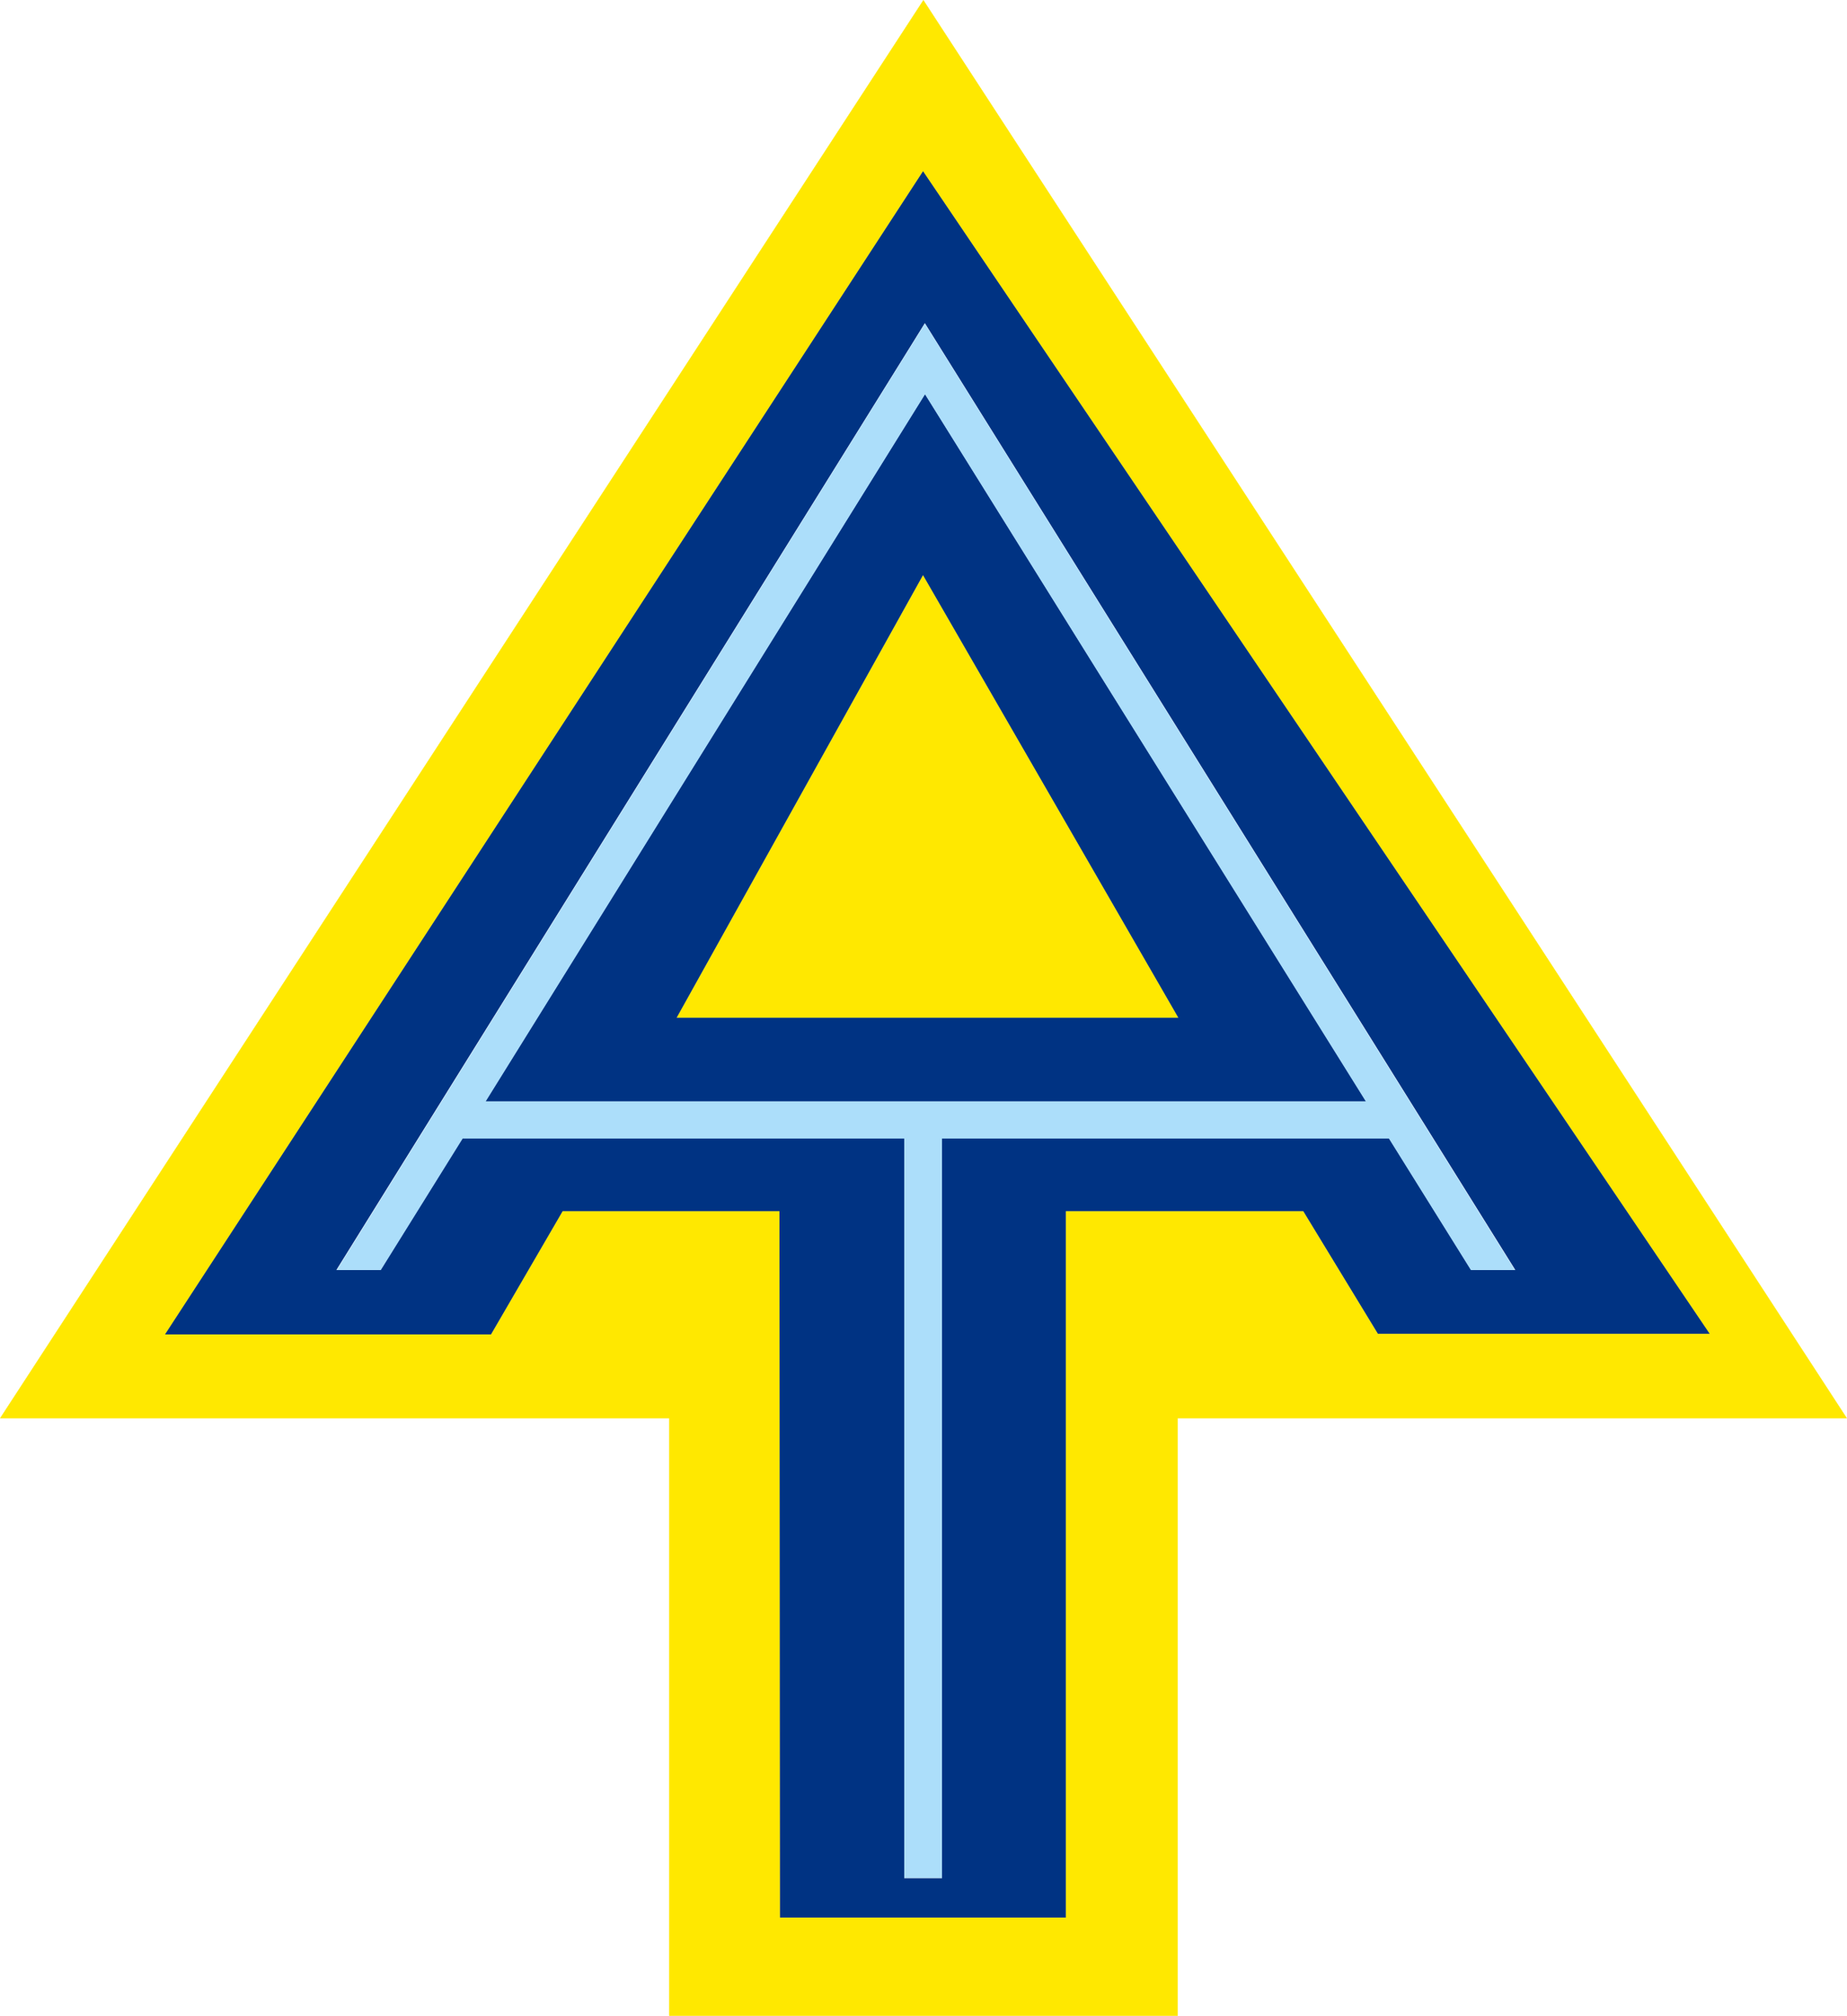
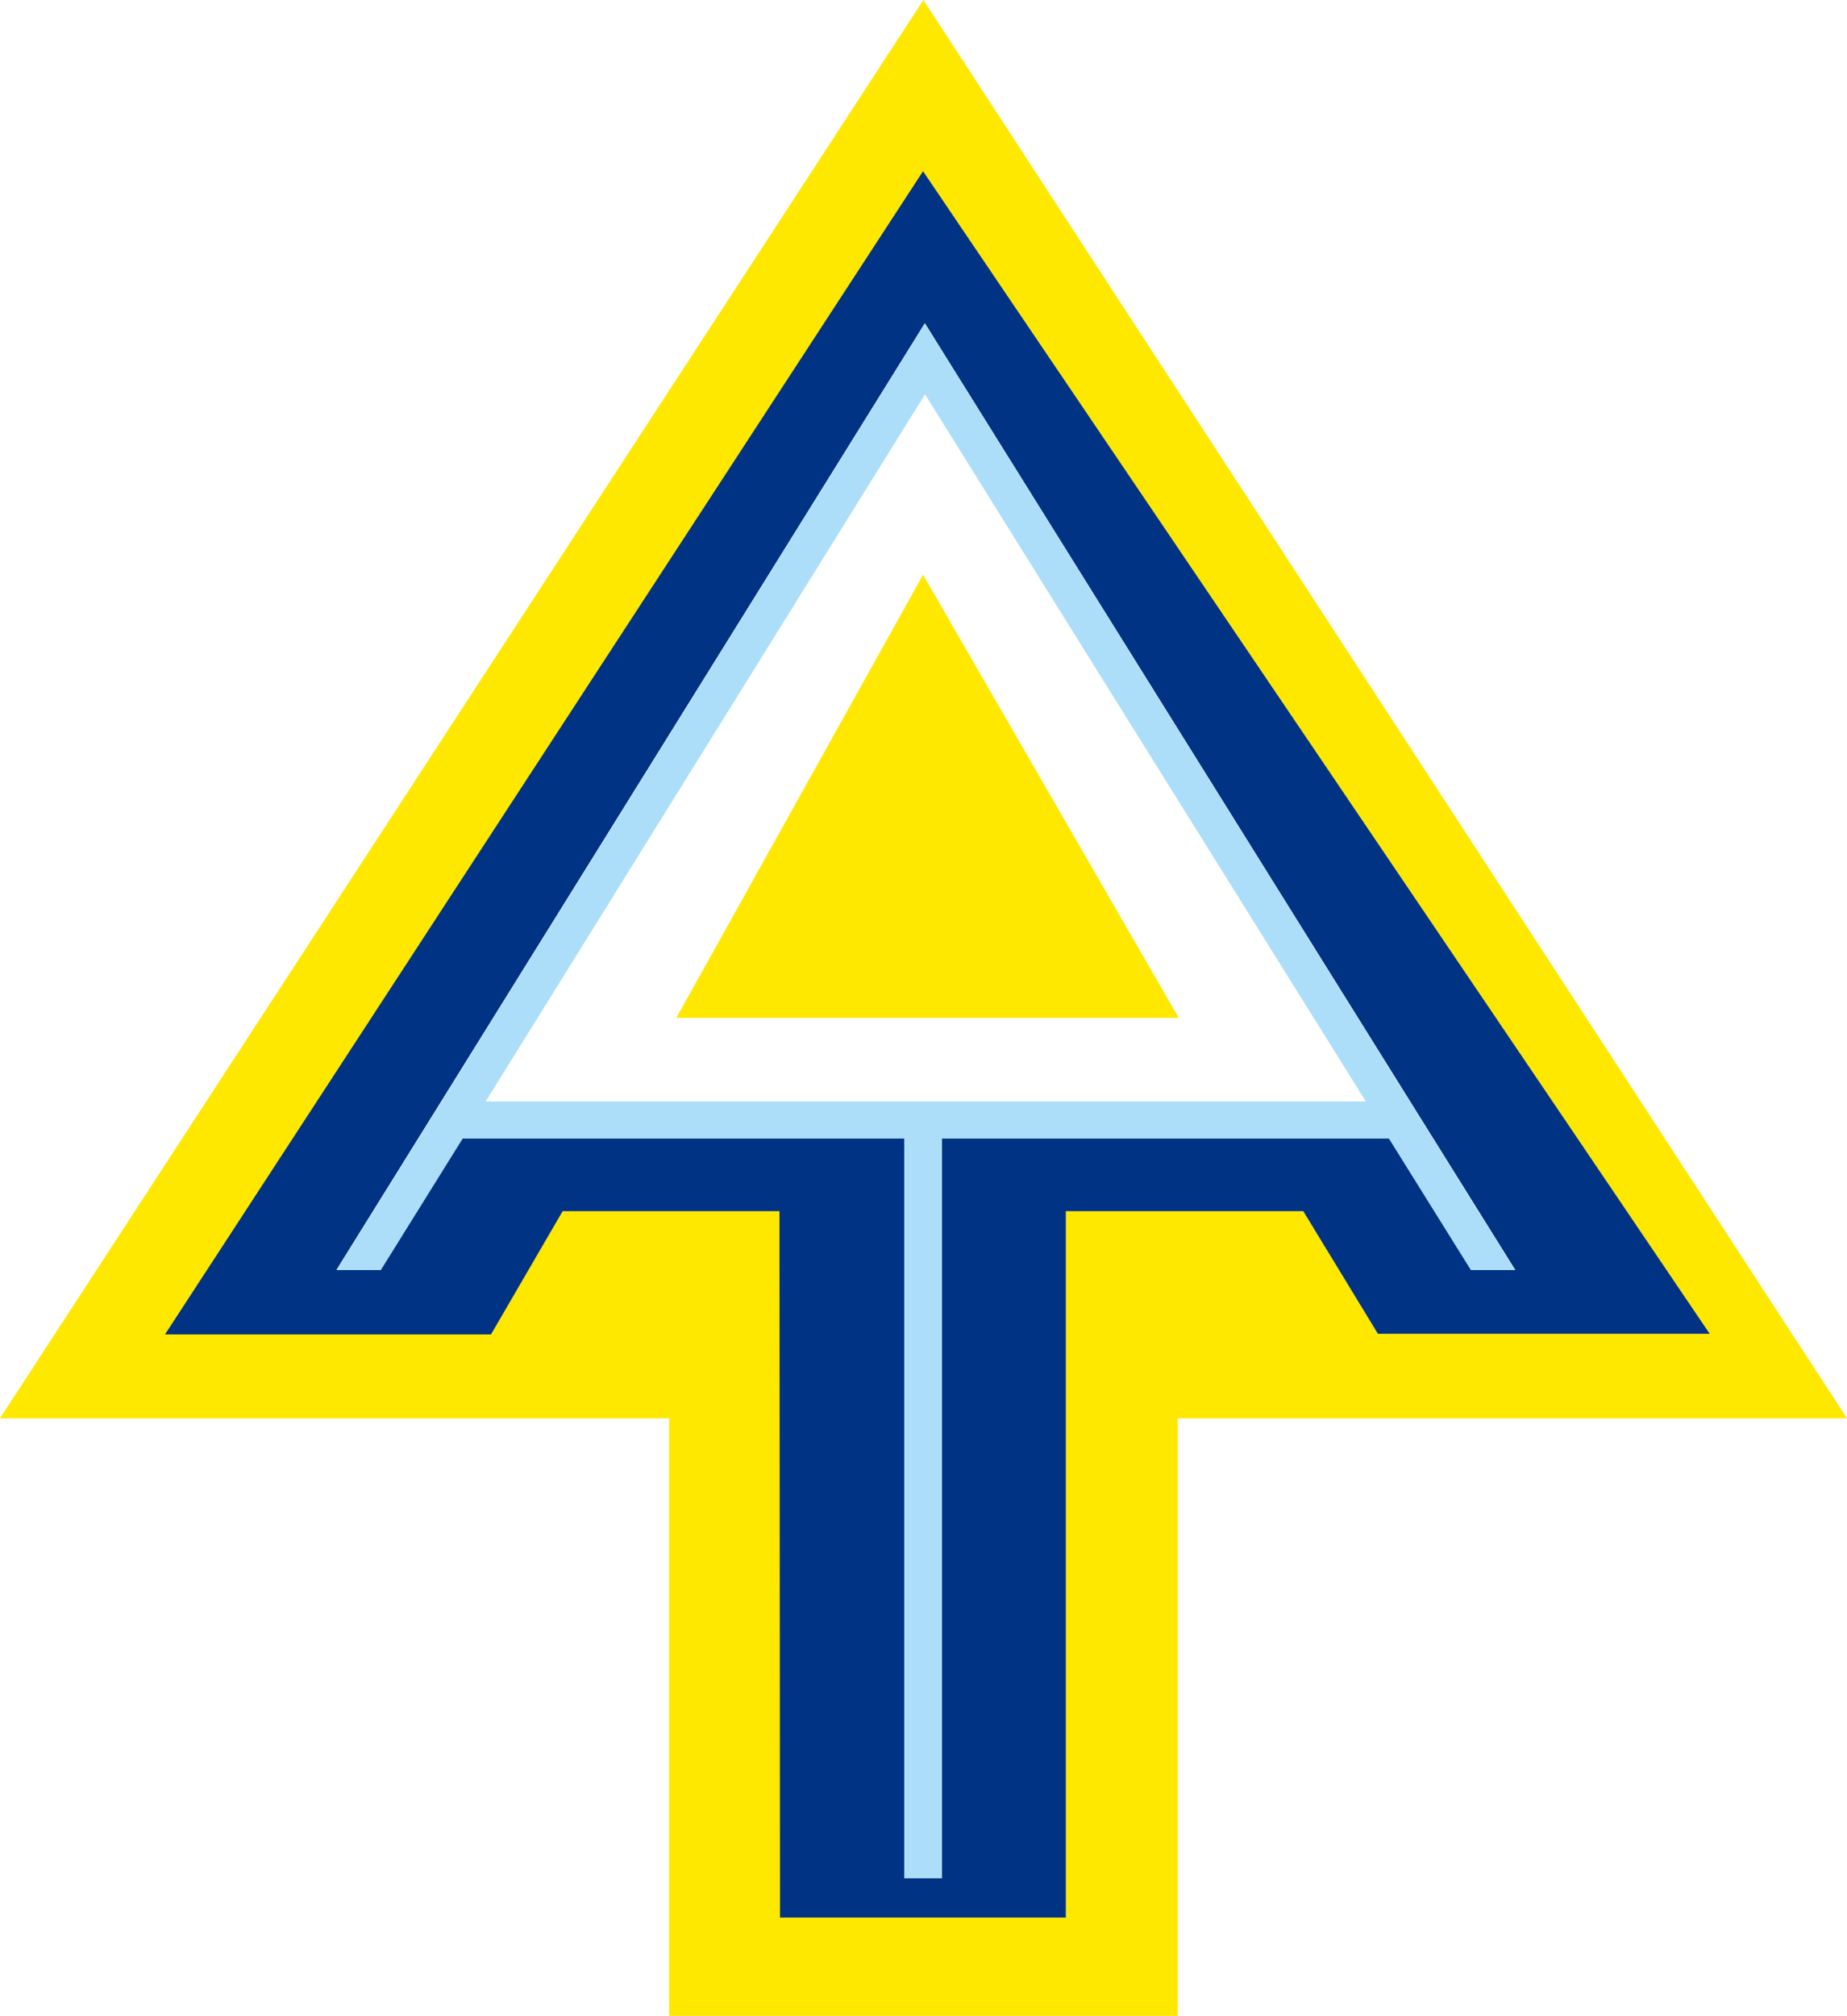
<svg xmlns="http://www.w3.org/2000/svg" width="246.645" height="269.02" viewBox="0 0 246.645 269.02">
  <g id="Raggruppa_30986" data-name="Raggruppa 30986" transform="translate(21548.355 7250.482)">
    <g id="Raggruppa_30937" data-name="Raggruppa 30937" transform="translate(-21755 -7250.477)">
      <path id="Tracciato_1" data-name="Tracciato 1" d="M334.16,145.416h67l-34.1-59.054Z" transform="translate(-37.153 -9.602)" fill="#ffe800" />
      <path id="Tracciato_2" data-name="Tracciato 2" d="M334.16,145.416h67l-34.1-59.054Z" transform="translate(-37.153 -9.602)" fill="none" stroke="#ffe800" stroke-width="0.061" />
      <path id="Tracciato_3" data-name="Tracciato 3" d="M355.761,22.852,460.807,178H416.5l-9.962-16.362H374.832V255.9H336.66l-.071-94.268h-28.95l-9.565,16.448H254.537ZM232.584,189.2l-.028.044h89.329v79.72h.029v.027h67.812v-.027h.026v-79.72h89.335L355.833.093l-.024-.036Z" transform="translate(-25.856 -0.006)" fill="#ffe800" />
      <path id="Tracciato_4" data-name="Tracciato 4" d="M406.537,161.633H374.829V255.9H336.661l-.074-94.27H307.638l-9.565,16.448H254.536L355.761,22.851,460.8,177.995H416.5ZM355.833.092l-.024-.036L232.582,189.2l-.027.044h89.328v79.719h.031v.027h67.81v-.027h.028V189.244h89.337Z" transform="translate(-25.856 -0.006)" fill="none" stroke="#ffe800" stroke-width="0.061" />
      <g id="Raggruppa_2" data-name="Raggruppa 2">
        <g id="Raggruppa_30985" data-name="Raggruppa 30985">
-           <path id="Tracciato_5" data-name="Tracciato 5" d="M330.957,142.392l32.9-59.066,34.1,59.066Zm-25.548,11.156H423.04c-21.5-34.412-56.138-89.949-58.915-94.414-2.785,4.469-37.33,60.021-58.716,94.414" transform="translate(-33.956 -6.575)" fill="#003383" />
          <path id="Tracciato_6" data-name="Tracciato 6" d="M420.774,154.787H361.043v98.706H356V154.787H296.981c-4.672,7.488-8.5,13.654-10.931,17.546h-5.879L356.626,49.407l2.127-3.428L437.6,172.333h-5.883c-2.448-3.912-6.275-10.058-10.945-17.546M358.511,25.7,257.282,180.934h43.537l9.566-16.448h28.951l.072,94.271h38.171V164.486h31.709l9.964,16.362h44.307Z" transform="translate(-28.605 -2.857)" fill="#003383" />
          <path id="Tracciato_7" data-name="Tracciato 7" d="M302.976,152.391c21.369-34.377,55.889-89.9,58.669-94.368,2.778,4.462,37.388,59.973,58.87,94.368Zm131.558,22.491h5.878L361.626,48.59,359.5,52.016,283.107,174.882h5.873c2.431-3.89,6.252-10.053,10.922-17.536H358.88V256h5.033V157.346H423.6c4.665,7.484,8.49,13.627,10.938,17.536" transform="translate(-31.477 -5.402)" fill="#acdefa" />
        </g>
      </g>
    </g>
  </g>
</svg>